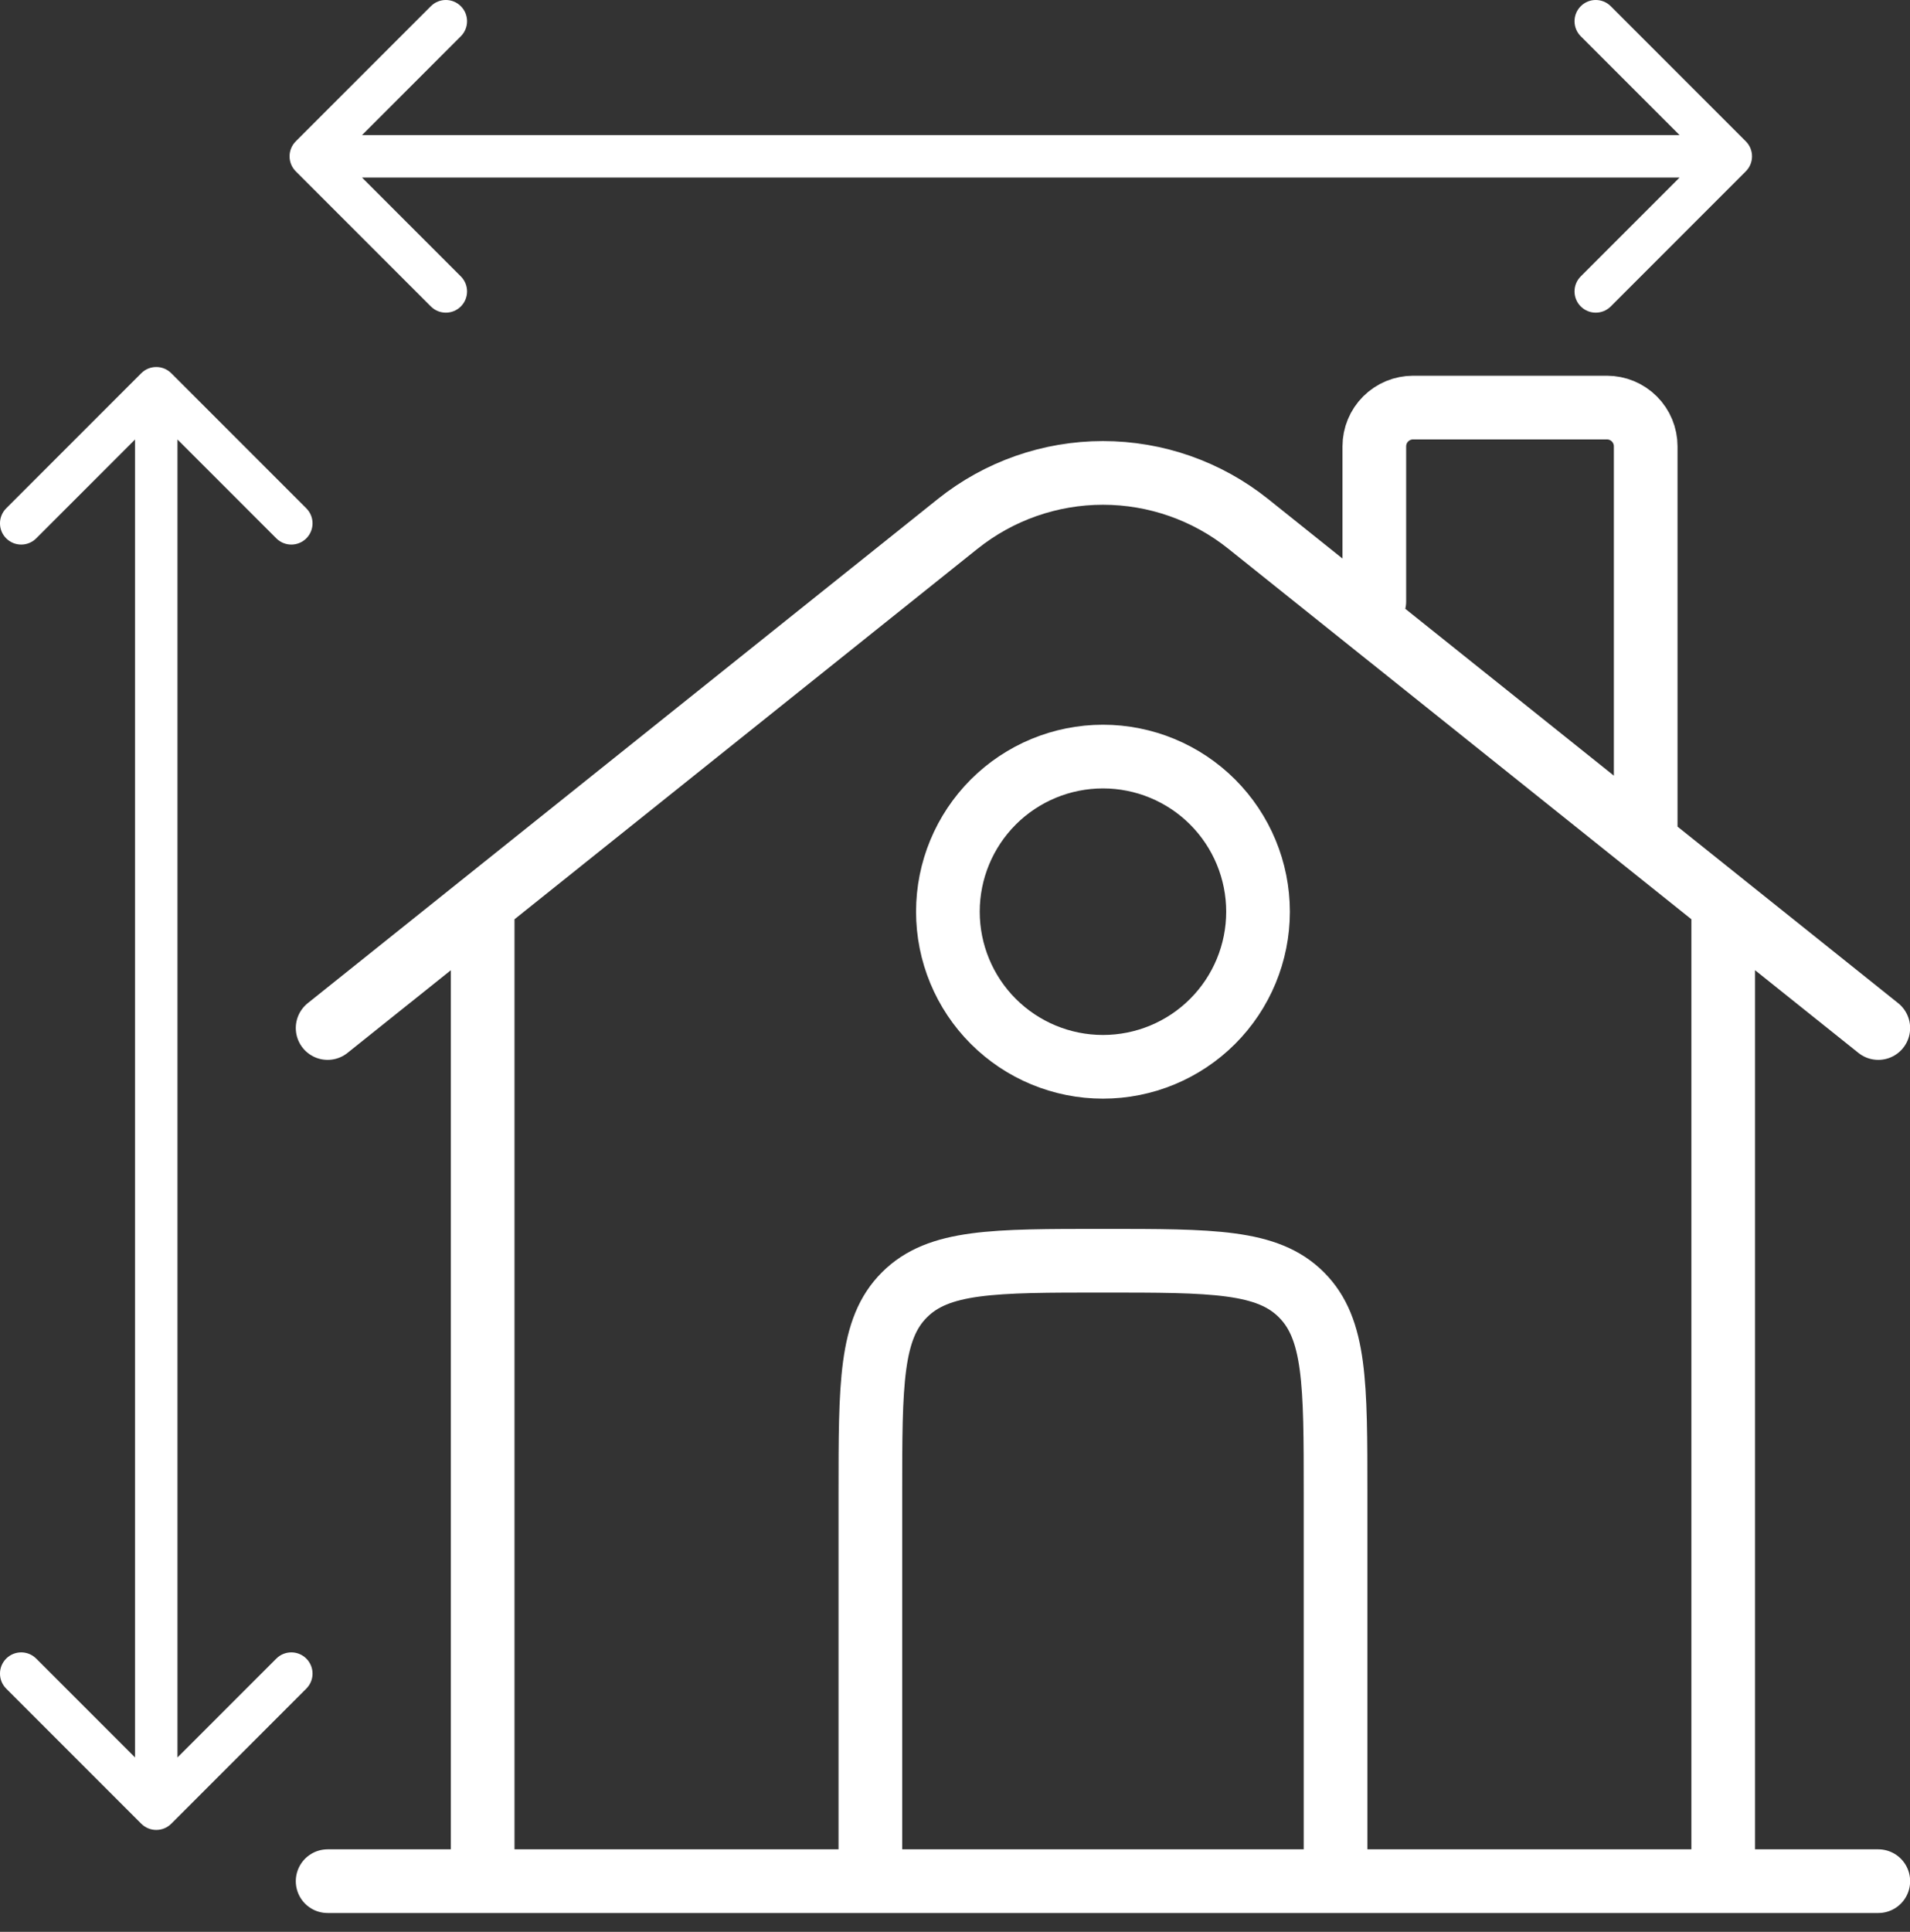
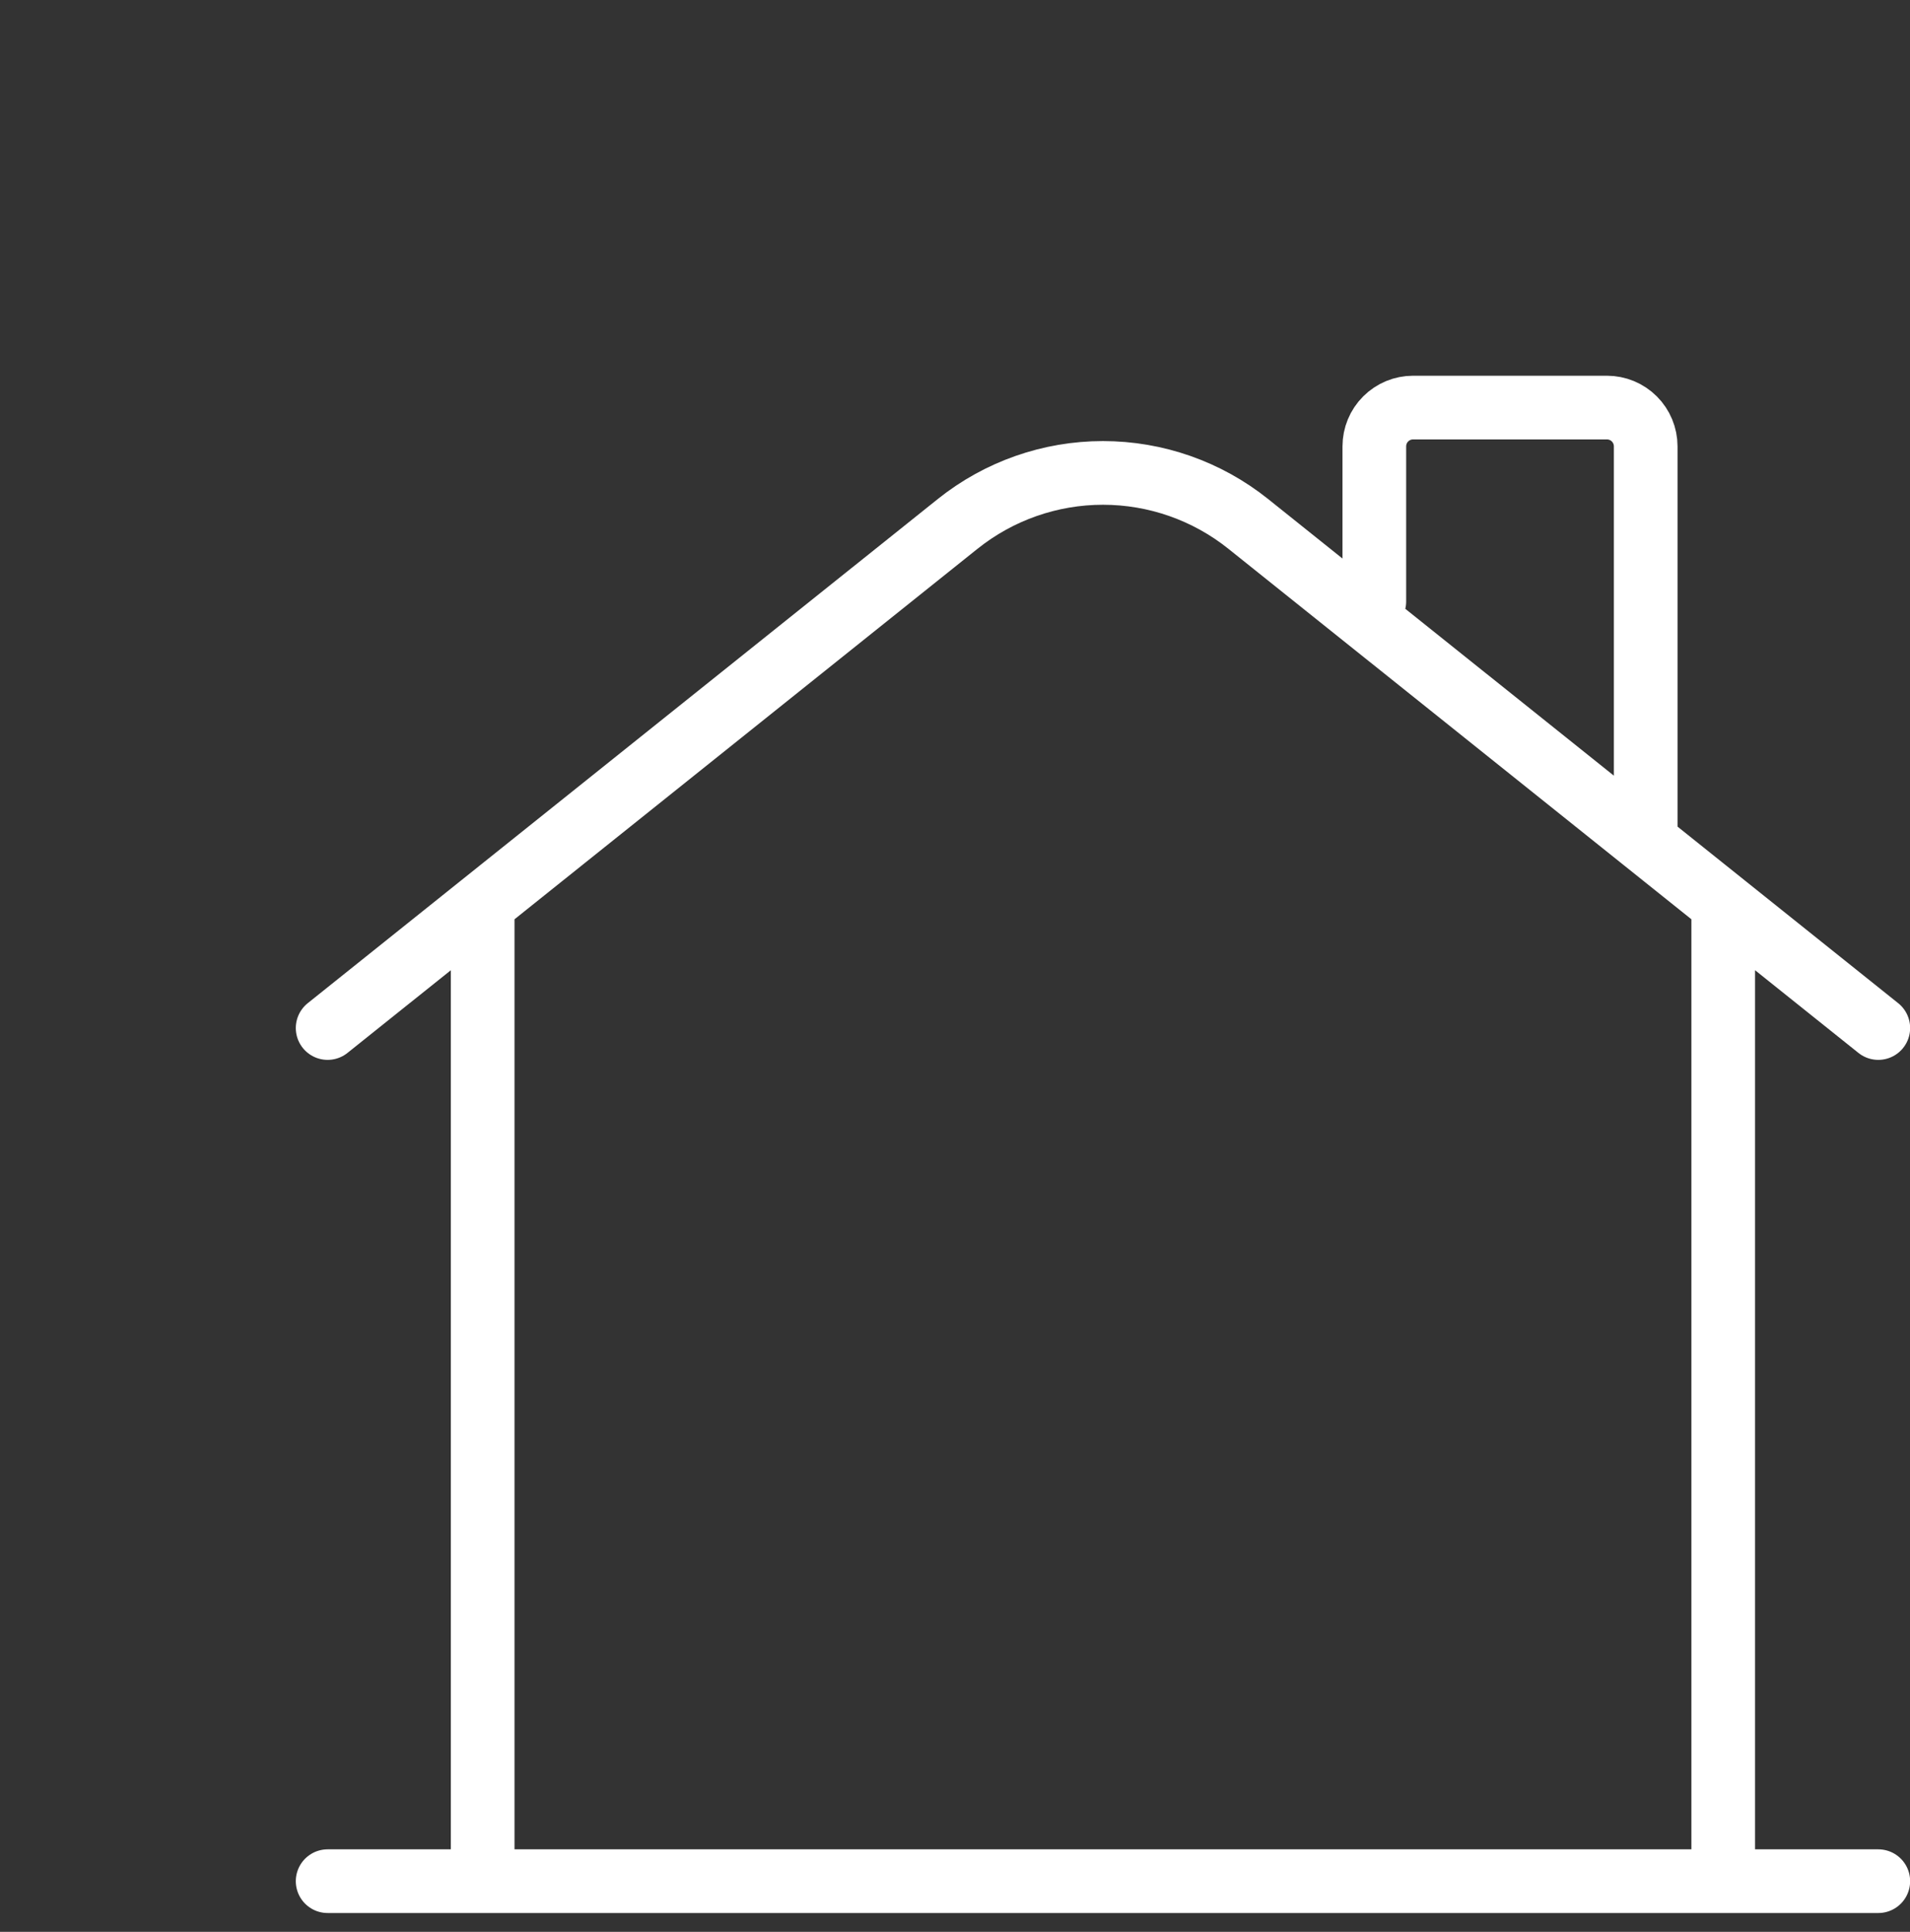
<svg xmlns="http://www.w3.org/2000/svg" width="90" height="91" viewBox="0 0 90 91" fill="none">
  <rect x="0" y="0" width="90" height="91" fill="#333333" stroke="none" />
  <path d="M88.506 88.614H15.438M15.438 48.426L45.125 24.679C47.069 23.124 49.483 22.277 51.972 22.277C54.461 22.277 56.875 23.124 58.818 24.679L88.506 48.426M64.759 28.332V21.025C64.759 20.541 64.951 20.076 65.294 19.734C65.636 19.391 66.101 19.199 66.586 19.199H75.719C76.204 19.199 76.668 19.391 77.011 19.734C77.353 20.076 77.546 20.541 77.546 21.025V39.293M22.744 88.614V42.946M81.199 88.614V42.946" stroke="white" stroke-width="3" stroke-linecap="round" />
-   <path d="M62.932 88.614V70.347C62.932 65.181 62.932 62.598 61.325 60.994C59.725 59.387 57.142 59.387 51.972 59.387C46.802 59.387 44.223 59.387 42.619 60.994C41.012 62.594 41.012 65.177 41.012 70.347V88.614M59.279 42.946C59.279 44.884 58.509 46.743 57.139 48.113C55.769 49.483 53.91 50.253 51.972 50.253C50.034 50.253 48.176 49.483 46.805 48.113C45.435 46.743 44.665 44.884 44.665 42.946C44.665 41.008 45.435 39.15 46.805 37.779C48.176 36.409 50.034 35.639 51.972 35.639C53.91 35.639 55.769 36.409 57.139 37.779C58.509 39.15 59.279 41.008 59.279 42.946Z" stroke="white" stroke-width="3" />
-   <path d="M13.937 6.657C13.547 7.047 13.547 7.681 13.937 8.071L20.301 14.435C20.692 14.826 21.325 14.826 21.716 14.435C22.106 14.045 22.106 13.411 21.716 13.021L16.059 7.364L21.716 1.707C22.106 1.317 22.106 0.683 21.716 0.293C21.325 -0.098 20.692 -0.098 20.301 0.293L13.937 6.657ZM82.263 8.071C82.654 7.681 82.654 7.047 82.263 6.657L75.9 0.293C75.509 -0.098 74.876 -0.098 74.485 0.293C74.095 0.683 74.095 1.317 74.485 1.707L80.142 7.364L74.485 13.021C74.095 13.411 74.095 14.045 74.485 14.435C74.876 14.826 75.509 14.826 75.9 14.435L82.263 8.071ZM14.645 7.364V8.364H81.556V7.364V6.364H14.645V7.364Z" fill="white" />
-   <path d="M6.656 85.907C7.047 86.298 7.68 86.298 8.07 85.907L14.434 79.543C14.825 79.153 14.825 78.52 14.434 78.129C14.044 77.739 13.411 77.739 13.02 78.129L7.363 83.786L1.706 78.129C1.316 77.739 0.683 77.739 0.292 78.129C-0.098 78.52 -0.098 79.153 0.292 79.543L6.656 85.907ZM8.07 17.581C7.68 17.191 7.047 17.191 6.656 17.581L0.292 23.945C-0.098 24.336 -0.098 24.969 0.292 25.36C0.683 25.75 1.316 25.75 1.706 25.36L7.363 19.703L13.02 25.36C13.411 25.75 14.044 25.75 14.434 25.36C14.825 24.969 14.825 24.336 14.434 23.945L8.07 17.581ZM7.363 85.2H8.363L8.363 18.288H7.363H6.363L6.363 85.2H7.363Z" fill="white" />
</svg>